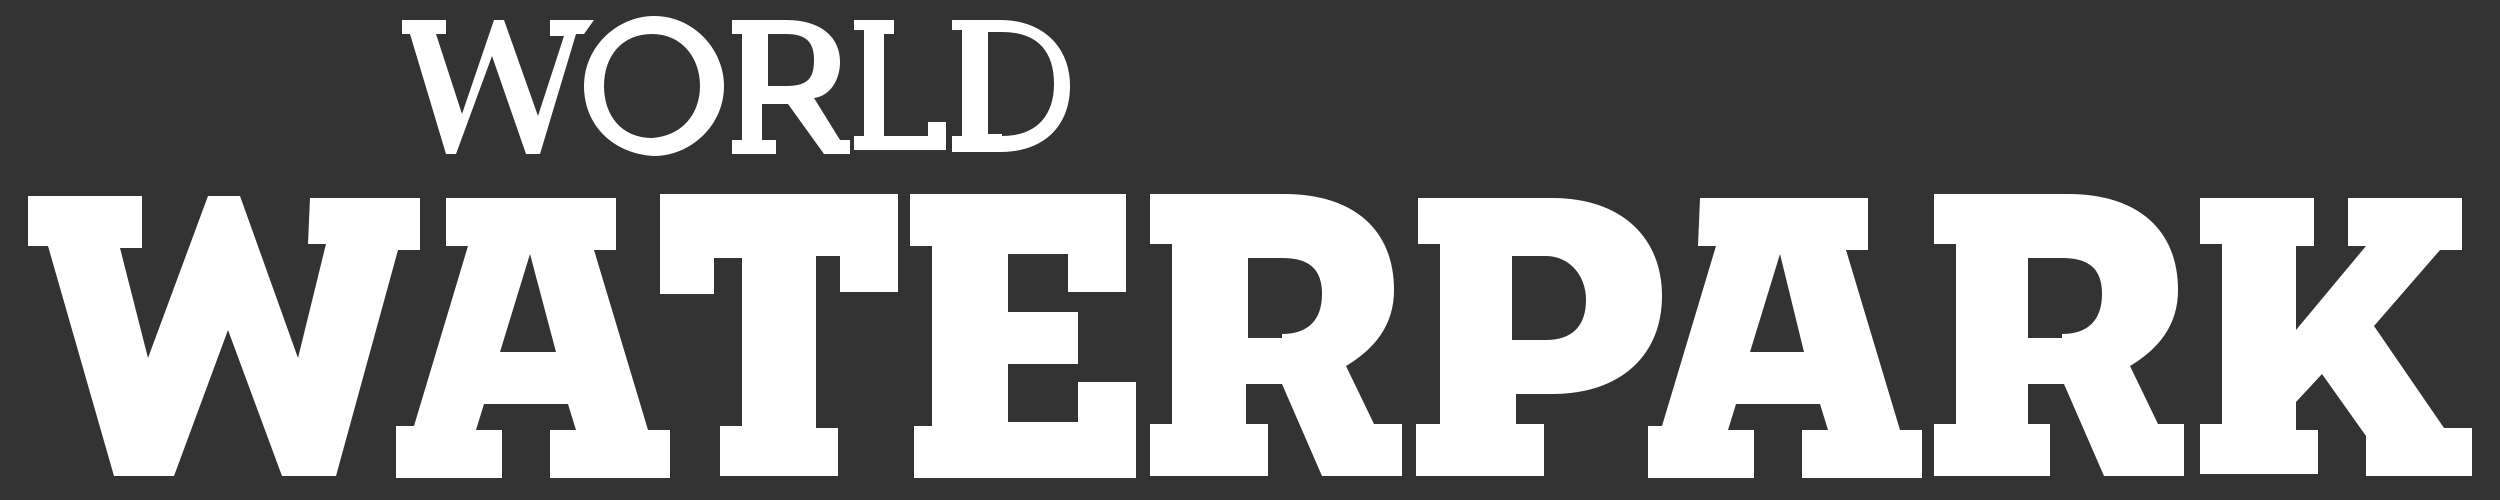
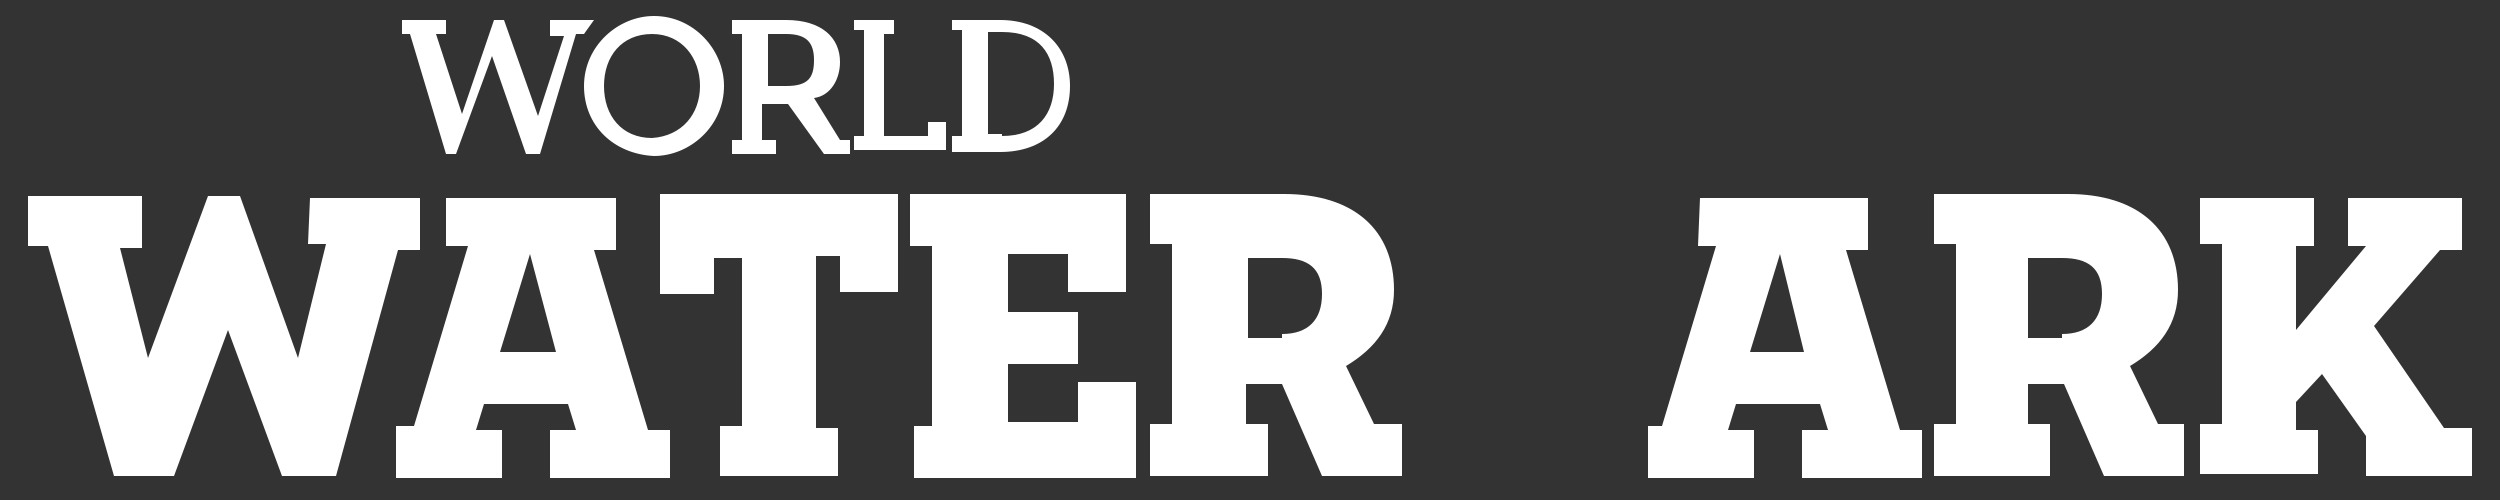
<svg xmlns="http://www.w3.org/2000/svg" version="1.1" id="Layer_1" x="0px" y="0px" viewBox="0 0 125 25" enable-background="new 0 0 125 25" xml:space="preserve">
  <rect x="0" y="0" width="125" height="25" fill="#333333" stroke="none" />
  <title>AttractionLogos</title>
  <path fill="#FFFFFF" d="M29.2,1.7h-0.4l-1.8,6h-0.7l-1.7-4.9l-1.8,4.9h-0.5l-1.8-6h-0.4V1h2.2v0.7h-0.5l1.3,4L24.7,1h0.5l1.7,4.8  l1.3-4h-0.7V1h2.2L29.2,1.7z" />
  <path fill="#FFFFFF" d="M29.2,4.3c0-2,1.7-3.5,3.5-3.5c2,0,3.5,1.7,3.5,3.5c0,2-1.7,3.5-3.5,3.5C30.7,7.7,29.2,6.3,29.2,4.3z   M35,4.3c0-1.4-0.9-2.6-2.4-2.6s-2.4,1.1-2.4,2.6s0.9,2.6,2.4,2.6C34.1,6.8,35,5.7,35,4.3z" />
  <path fill="#FFFFFF" d="M39.4,5.2h-1.3V7h0.7v0.7h-2.2V7h0.5V1.7h-0.5V1h2.7C41.1,1,42,1.9,42,3.1c0,0.9-0.5,1.7-1.3,1.8L42,7h0.5  v0.7h-1.3L39.4,5.2z M39.3,4.3c1.1,0,1.4-0.4,1.4-1.3s-0.4-1.3-1.4-1.3h-0.9v2.6C38.4,4.3,39.3,4.3,39.3,4.3z" />
  <path fill="#FFFFFF" d="M42.7,1h2v0.7h-0.5v5.1h2.2V6.1h0.9v1.4h-4.6V6.8h0.5V1.5h-0.5C42.7,1.5,42.7,1,42.7,1z" />
  <path fill="#FFFFFF" d="M47.7,1H50c2.2,0,3.5,1.4,3.5,3.3c0,2-1.3,3.3-3.5,3.3h-2.4V6.8h0.5V1.5h-0.5V1z M50.1,6.8  c1.8,0,2.6-1.1,2.6-2.6s-0.7-2.6-2.6-2.6h-0.7v5.1H50.1z" />
  <path fill="#FFFFFF" d="M15.5,9.9H21v2.6h-1.1l-3.1,11.3h-2.7l-2.7-7.3l-2.7,7.3H5.7L2.4,12.3h-1V9.8h5.7v2.6H6l1.4,5.5l3-8.1H12  l2.9,8.1l1.4-5.7h-0.9L15.5,9.9L15.5,9.9z" />
  <path fill="#FFFFFF" d="M22.4,9.9h8.4v2.6h-1.1l2.7,9h1.1v2.4h-6v-2.4h1.3l-0.4-1.3h-4.2l-0.4,1.3h1.3v2.4h-5.3v-2.6h0.9l2.7-9h-1.1  V9.9z M25,17.6h2.8l-1.3-4.9L25,17.6z" />
  <path fill="#FFFFFF" d="M42.2,12.8h-1.4v8.6h1.1v2.4H36v-2.5h1.1v-8.4h-1.4v1.8h-2.7V9.7h11.9v4.9H42v-1.8H42.2z" />
  <path fill="#FFFFFF" d="M53.5,12.7h-3.1v2.9h3.5v2.6h-3.5v2.9h3.5v-2h2.9v4.8H45.7v-2.6h0.9v-9h-1.1V9.7h10.8v4.9h-2.9v-2L53.5,12.7  L53.5,12.7z" />
  <path fill="#FFFFFF" d="M64.1,19.2h-1.8v2h1.1v2.6h-5.9v-2.6h1.1v-9h-1.1V9.7h6.7c3.5,0,5.5,1.8,5.5,4.8c0,1.7-0.9,2.9-2.4,3.8  l1.4,2.9h1.4v2.6h-4L64.1,19.2z M64.1,16.7c1.3,0,2-0.7,2-2s-0.7-1.8-2-1.8h-1.7v4h1.7V16.7z" />
-   <path fill="#FFFFFF" d="M70.9,9.9h6.7c3.5,0,5.5,2,5.5,4.9s-2,4.9-5.5,4.9h-1.8v1.5h1.4v2.6h-6.4v-2.6H72v-9h-1.1L70.9,9.9L70.9,9.9  z M77.3,17c1.3,0,2-0.7,2-2s-0.9-2.2-2-2.2h-1.7V17H77.3z" />
  <path fill="#FFFFFF" d="M85,9.9h8.4v2.6h-1.1l2.7,9h1.1v2.4h-6v-2.4h1.3L91,20.2h-4.2l-0.4,1.3h1.3v2.4h-5.3v-2.6h0.7l2.7-9h-0.9  L85,9.9L85,9.9z M87.5,17.6h2.7L89,12.7L87.5,17.6z" />
  <path fill="#FFFFFF" d="M103.2,19.2h-1.8v2h1.1v2.6h-5.8v-2.6h1.1v-9h-1.1V9.7h6.7c3.5,0,5.5,1.8,5.5,4.8c0,1.7-0.9,2.9-2.4,3.8  l1.4,2.9h1.3v2.6h-4L103.2,19.2z M103.1,16.7c1.3,0,2-0.7,2-2s-0.7-1.8-2-1.8h-1.7v4h1.7V16.7z" />
  <path fill="#FFFFFF" d="M110,9.9h5.7v2.4h-0.9v4.2l3.5-4.2h-0.9V9.9h5.7v2.6h-1.1l-3.3,3.8l3.5,5.1h1.4v2.4h-5.3v-2l-2.2-3.1  l-1.3,1.4v1.4h1.1v2.2H110v-2.5h1.1v-9H110V9.9L110,9.9z" />
</svg>